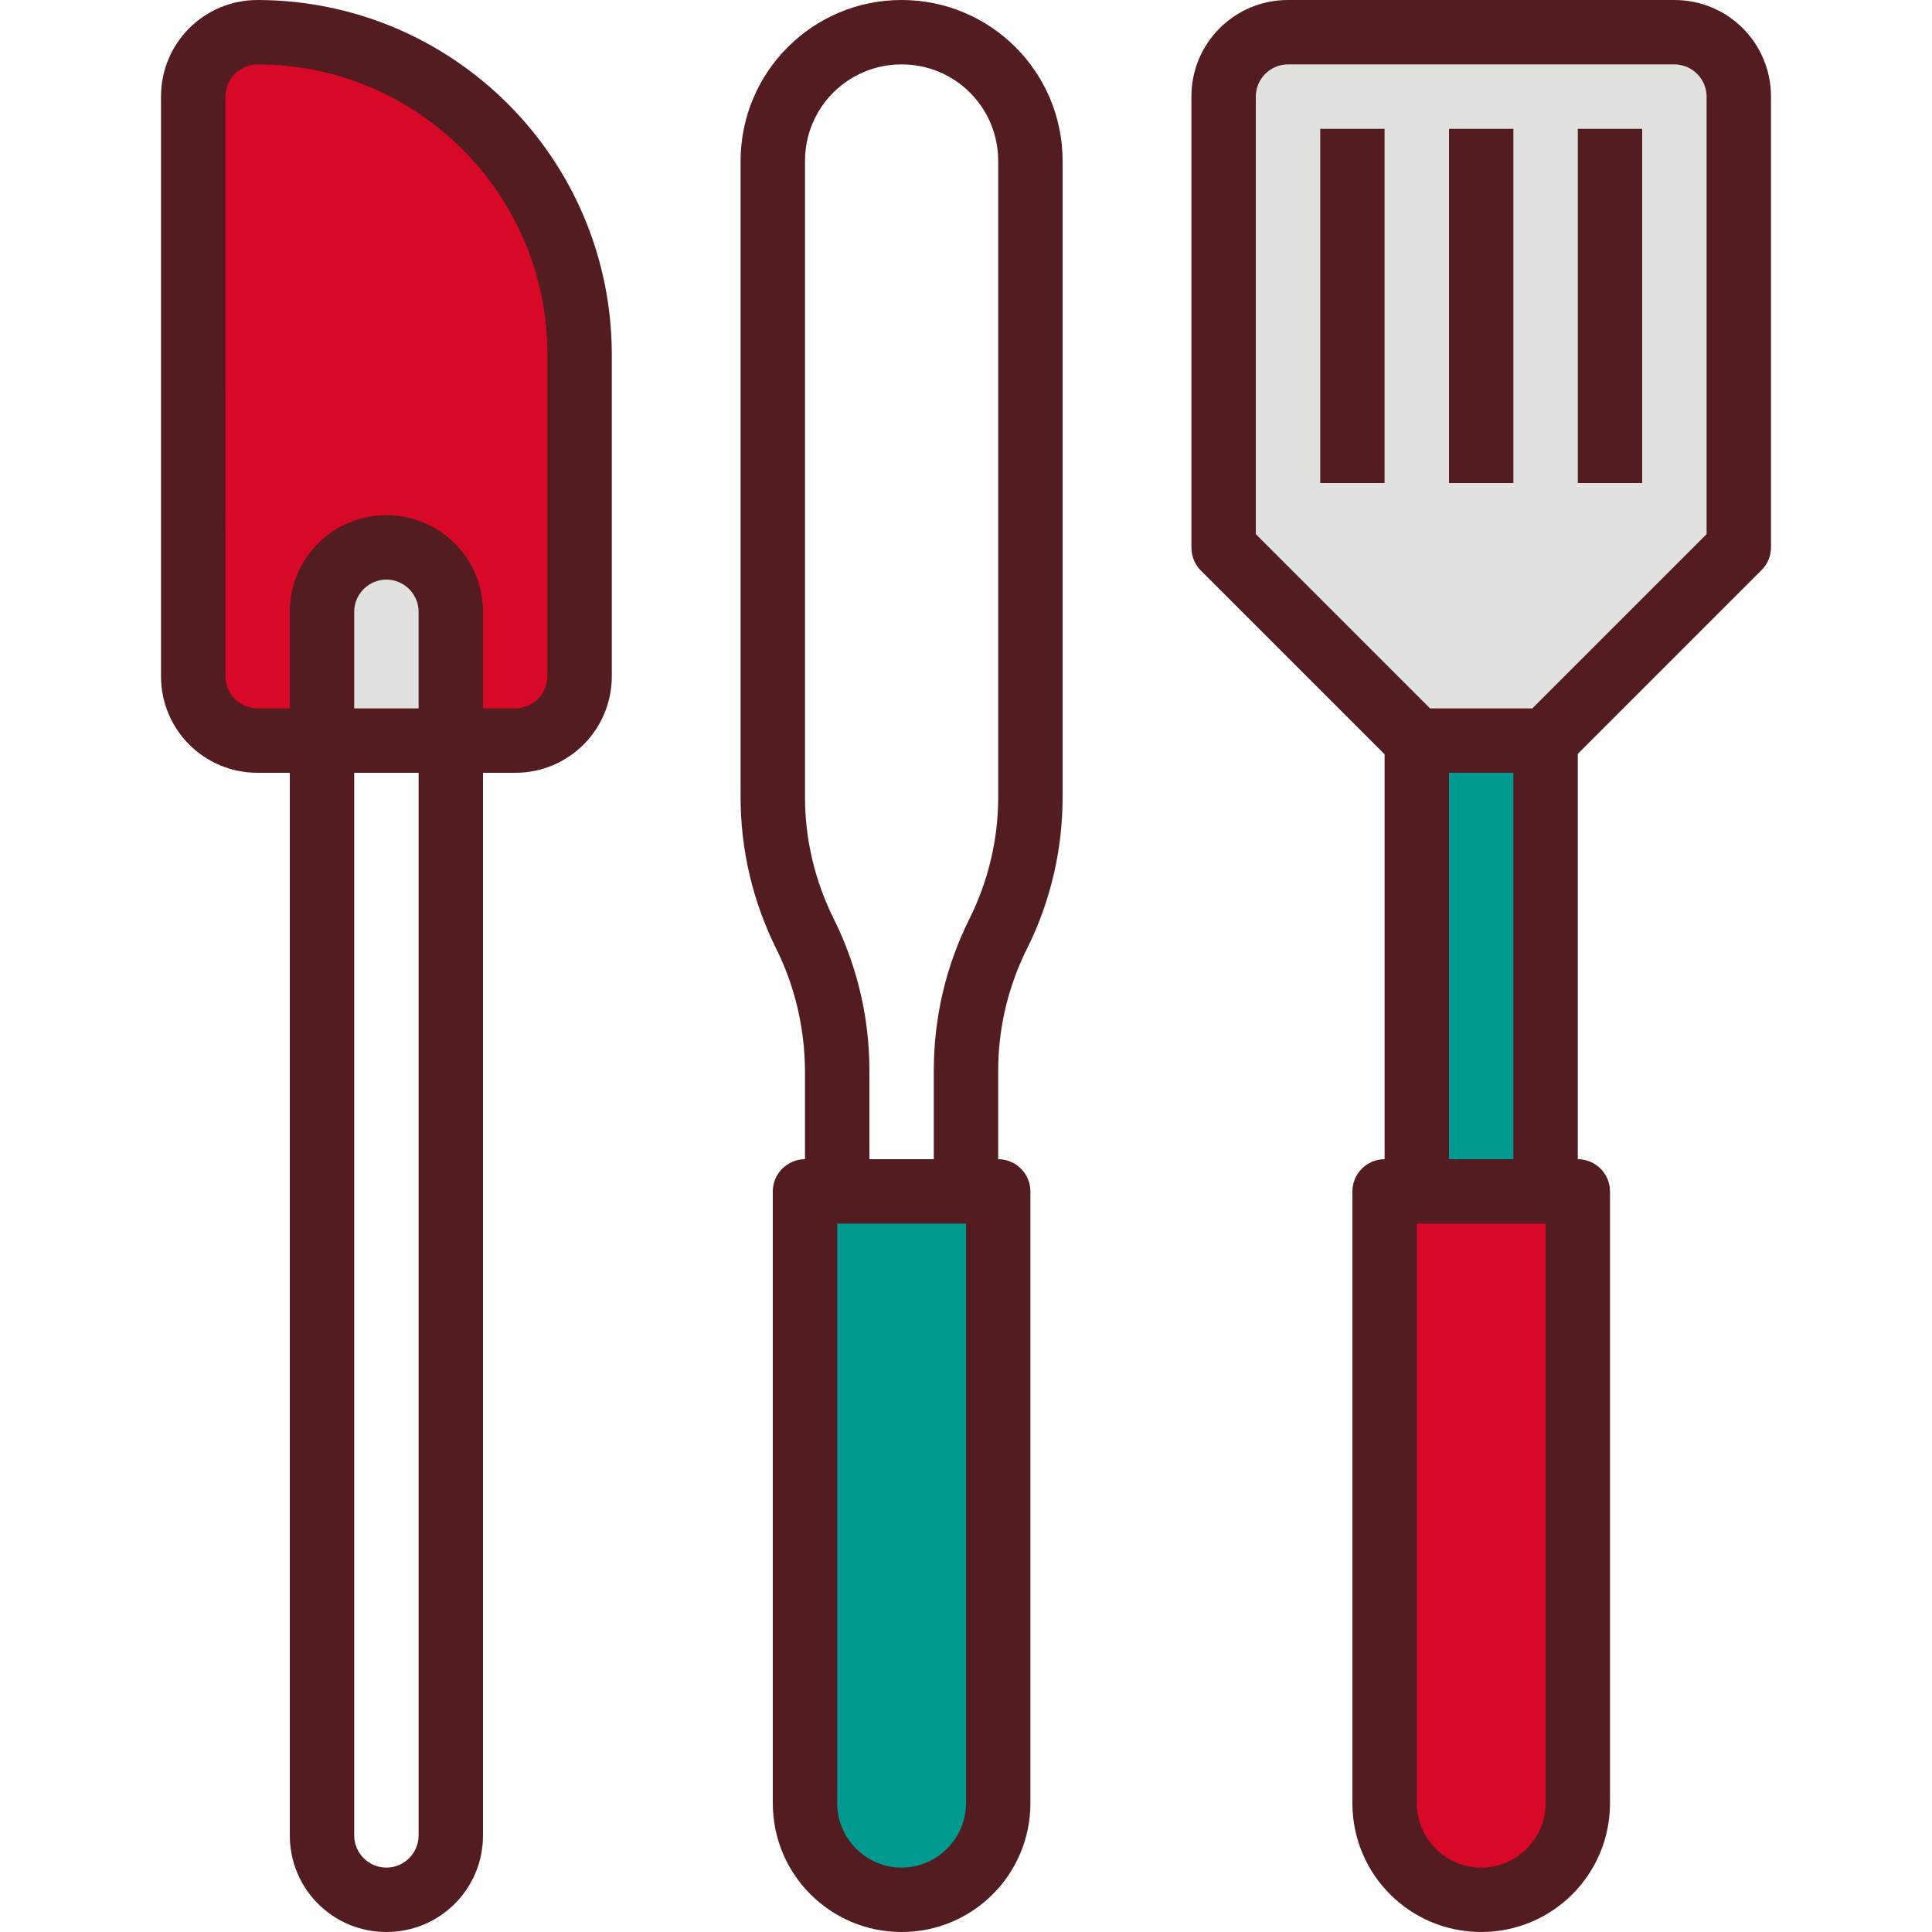
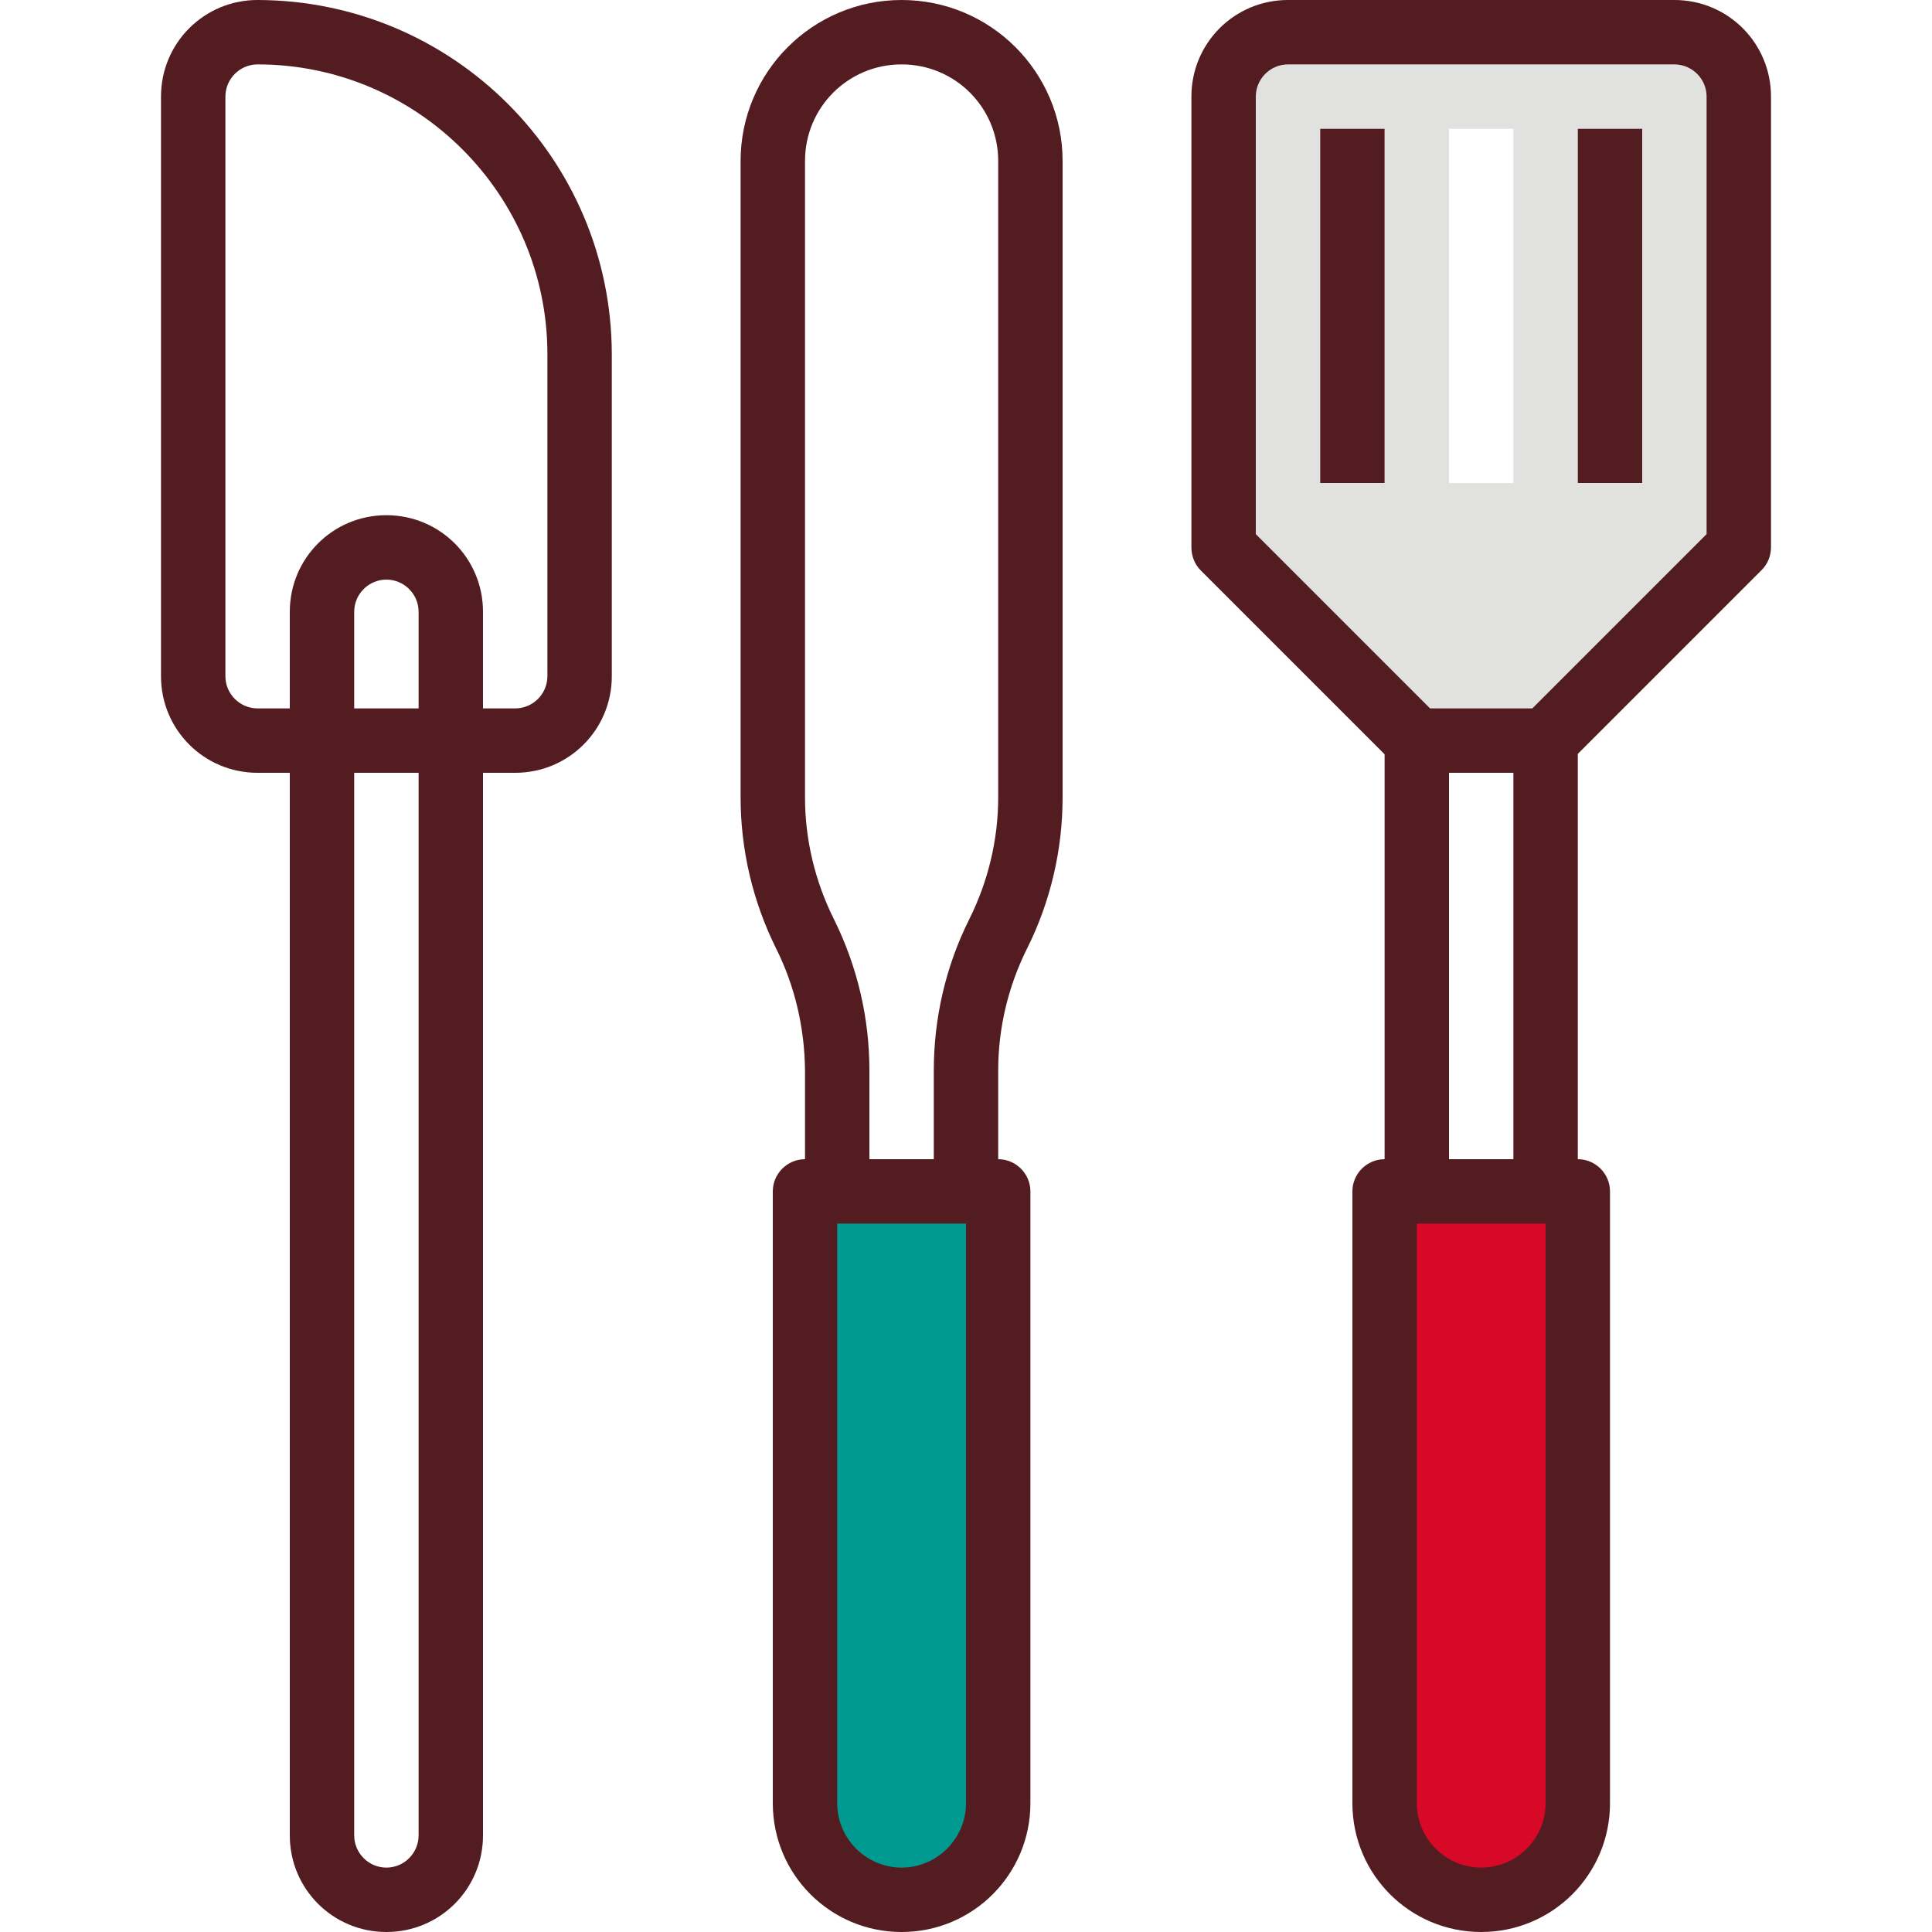
<svg xmlns="http://www.w3.org/2000/svg" id="Слой_1" x="0px" y="0px" viewBox="0 0 480 480" style="enable-background:new 0 0 480 480;" xml:space="preserve">
  <style type="text/css"> .st0{display:none;fill:#FF421D;} .st1{display:none;fill:#B3B3B3;} .st2{fill:#009A90;} .st3{fill:#D70926;} .st4{fill:#E1E2E0;} .st5{fill:#531C20;} </style>
  <path class="st0" d="M80,176v280c0,8.8,7.2,16,16,16s16-7.2,16-16V176H80z" />
  <path class="st1" d="M208,304h32v-38.1c0-11.8,2.7-23.4,8-33.9s8-22.1,8-33.9V40c0-17.7-14.3-32-32-32s-32,14.3-32,32v158.1 c0,11.8,2.7,23.4,8,33.9s8,22.1,8,33.9V304z" />
  <g>
-     <path class="st2" d="M352,176h32v128h-32V176z" />
-     <path class="st3" d="M48,24v144c0,8.8,7.2,16,16,16h64c8.8,0,16-7.2,16-16V88c0-44.2-35.8-80-80-80C55.2,8,48,15.2,48,24z" />
-     <path class="st4" d="M112,152v32H80v-32c0-8.8,7.2-16,16-16S112,143.2,112,152z" />
    <path class="st3" d="M344,296v152c0,13.3,10.7,24,24,24s24-10.7,24-24V296H344z" />
    <path class="st2" d="M200,296v152c0,13.3,10.7,24,24,24s24-10.7,24-24V296H200z" />
    <path class="st4" d="M416,8h-96c-8.8,0-16,7.2-16,16v112l48,48h32l48-48V24C432,15.2,424.8,8,416,8z M344,120h-16V32h16V120z M376,120h-16V32h16V120z M408,120h-16V32h16V120z" />
    <path class="st5" d="M224,0c-22.1,0-40,17.9-40,40v158.1c0,13,3,25.8,8.8,37.5c4.7,9.4,7.1,19.8,7.2,30.3V288c-4.4,0-8,3.6-8,8v152 c0,17.7,14.3,32,32,32s32-14.3,32-32V296c0-4.4-3.6-8-8-8v-22.1c0-10.5,2.5-20.9,7.2-30.3c5.8-11.6,8.8-24.5,8.8-37.5V40 C264,17.9,246.1,0,224,0z M240,448c0,8.8-7.2,16-16,16s-16-7.2-16-16V304h32V448z M248,198.1c0,10.5-2.5,20.9-7.2,30.3 c-5.8,11.6-8.8,24.5-8.8,37.5V288h-16v-22.1c0-13-3-25.8-8.8-37.5c-4.7-9.4-7.2-19.8-7.2-30.3V40c0-13.3,10.7-24,24-24 s24,10.7,24,24V198.1z" />
    <path class="st5" d="M416,0h-96c-13.3,0-24,10.7-24,24v112c0,2.1,0.8,4.2,2.3,5.7l45.7,45.7V288c-4.4,0-8,3.6-8,8v152 c0,17.7,14.3,32,32,32s32-14.3,32-32V296c0-4.4-3.6-8-8-8V187.3l45.7-45.7c1.5-1.5,2.3-3.5,2.3-5.7V24C440,10.7,429.3,0,416,0z M384,448c0,8.8-7.2,16-16,16s-16-7.2-16-16V304h32V448z M360,288v-96h16v96H360z M424,132.7L380.7,176h-25.4L312,132.7V24 c0-4.4,3.6-8,8-8h96c4.4,0,8,3.6,8,8V132.7z" />
    <path class="st5" d="M328,32h16v88h-16V32z" />
-     <path class="st5" d="M360,32h16v88h-16V32z" />
    <path class="st5" d="M392,32h16v88h-16V32z" />
    <path class="st5" d="M64,0C50.7,0,40,10.7,40,24v144c0,13.3,10.7,24,24,24h8v264c0,13.3,10.7,24,24,24s24-10.7,24-24V192h8 c13.3,0,24-10.7,24-24V88C151.9,39.4,112.6,0.1,64,0z M104,176H88v-24c0-4.4,3.6-8,8-8s8,3.6,8,8V176z M104,456c0,4.4-3.6,8-8,8 s-8-3.6-8-8V192h16V456z M136,168c0,4.4-3.6,8-8,8h-8v-24c0-13.3-10.7-24-24-24s-24,10.7-24,24v24h-8c-4.4,0-8-3.6-8-8V24 c0-4.4,3.6-8,8-8c39.7,0,72,32.3,72,72V168z" />
  </g>
</svg>